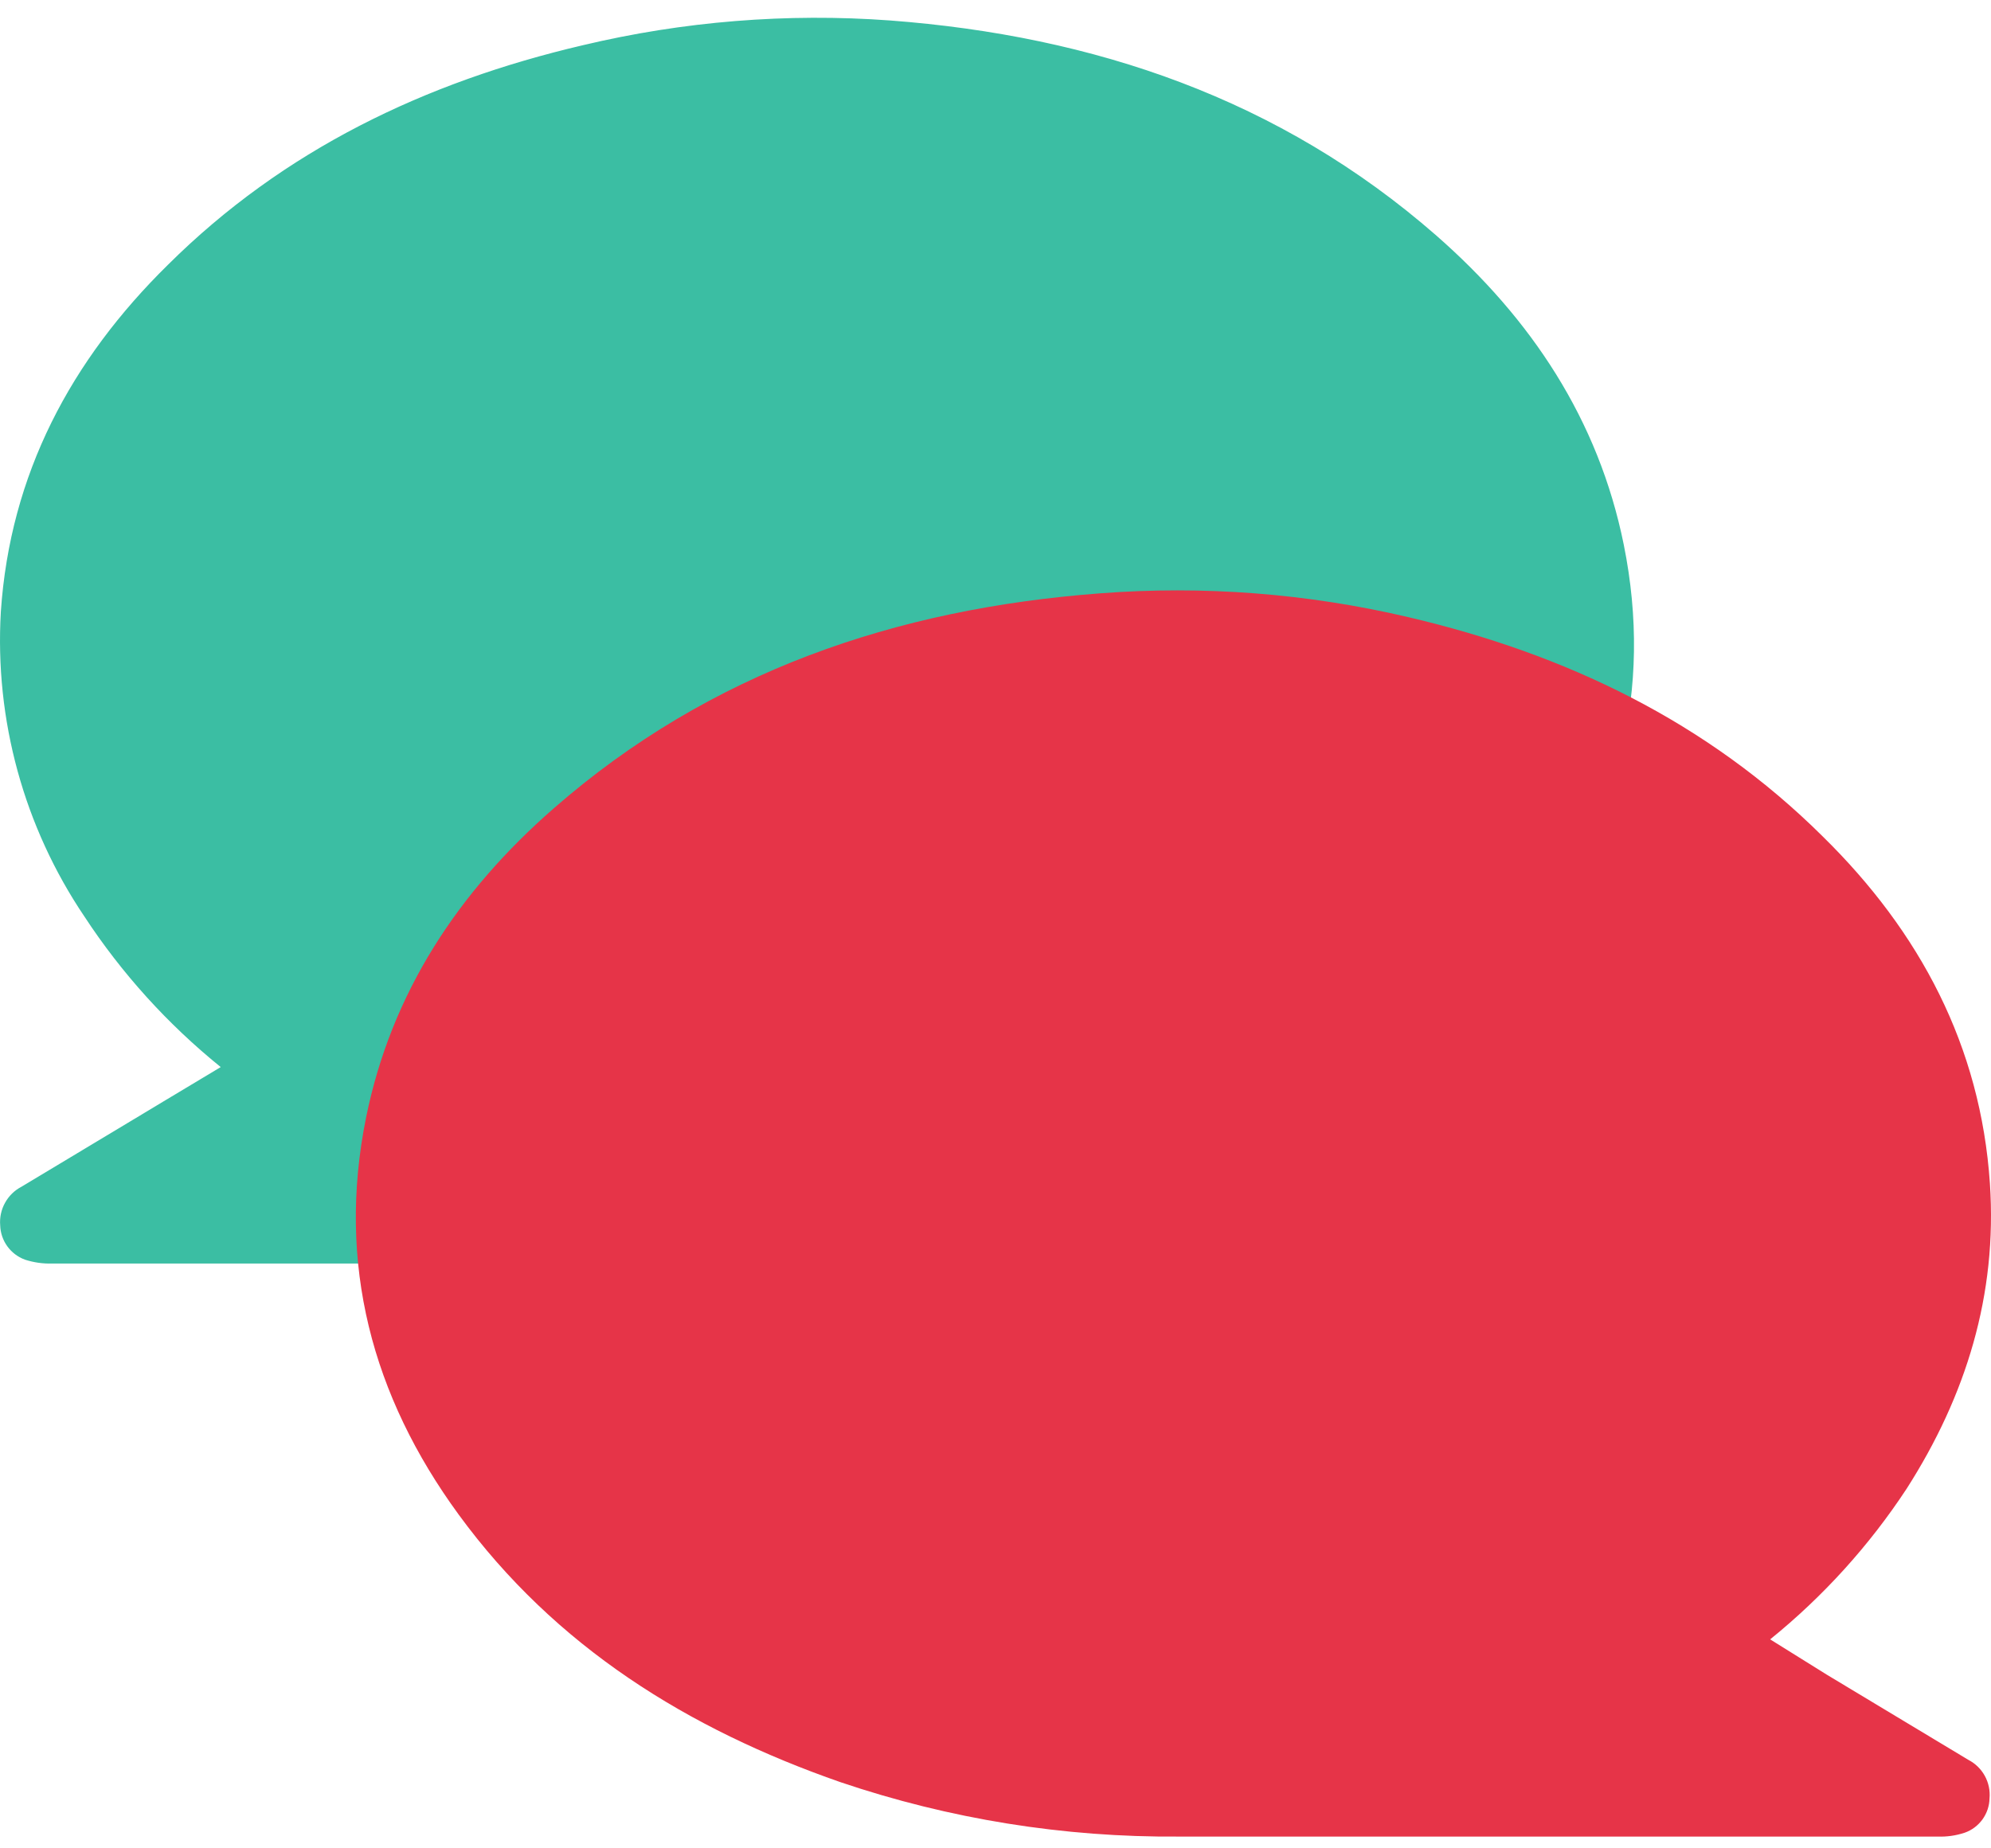
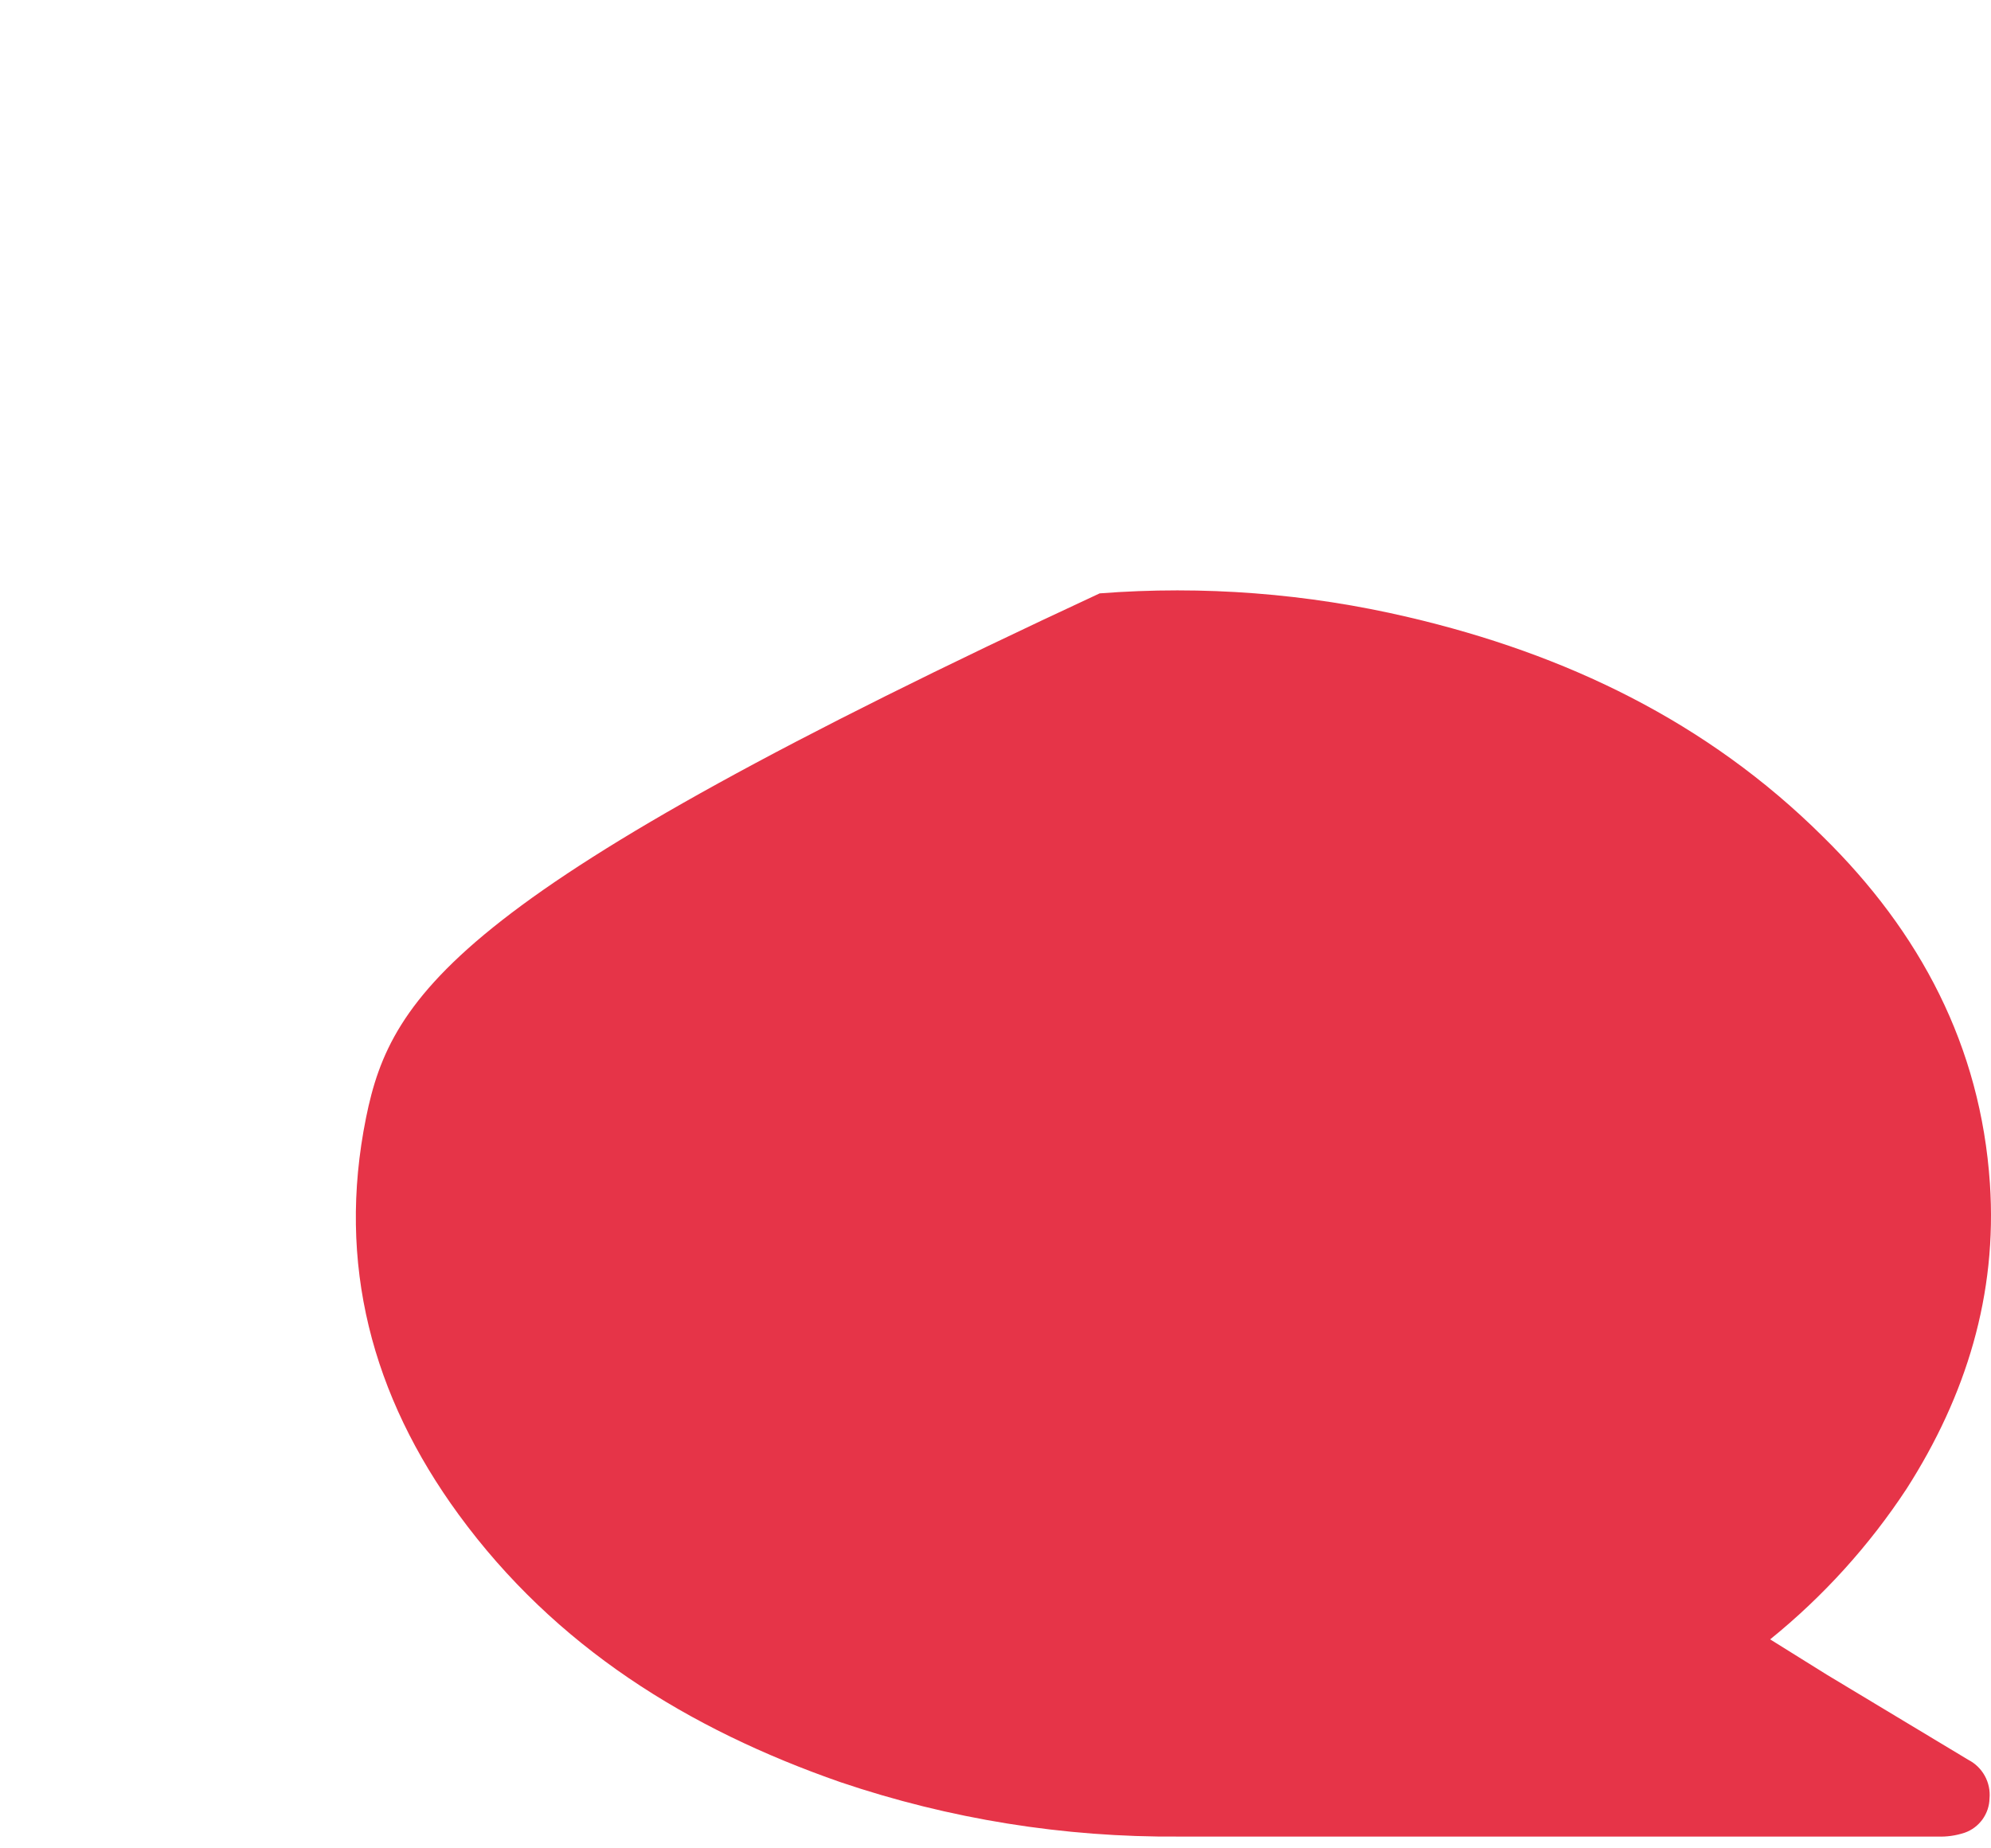
<svg xmlns="http://www.w3.org/2000/svg" width="70" height="65" viewBox="0 0 70 65" fill="none">
-   <path d="M7.985 37.901L8.522 37.579L8.035 37.185C6.208 35.708 4.622 33.956 3.334 31.992L3.334 31.991L3.331 31.987C1.258 28.913 0.252 25.245 0.466 21.544C0.783 16.827 2.864 12.914 6.213 9.622L6.215 9.62C10.214 5.647 15.109 3.301 20.583 2.018L20.584 2.018C24.078 1.185 27.678 0.894 31.26 1.156C38.358 1.693 44.799 3.882 50.201 8.604C53.48 11.474 55.793 14.947 56.661 19.247C57.67 24.245 56.465 28.77 53.482 32.855C50.148 37.417 45.567 40.266 40.261 42.108C36.478 43.392 32.506 44.03 28.511 43.996H28.508H28.456H28.403H28.351H28.299H28.247H28.195H28.143H28.091H28.038H27.986H27.934H27.882H27.83H27.778H27.726H27.674H27.621H27.569H27.517H27.465H27.413H27.361H27.309H27.256H27.204H27.152H27.1H27.048H26.996H26.944H26.892H26.839H26.787H26.735H26.683H26.631H26.579H26.527H26.474H26.422H26.37H26.318H26.266H26.214H26.162H26.11H26.058H26.005H25.953H25.901H25.849H25.797H25.745H25.693H25.64H25.588H25.536H25.484H25.432H25.38H25.328H25.276H25.224H25.171H25.119H25.067H25.015H24.963H24.911H24.859H24.806H24.754H24.702H24.65H24.598H24.546H24.494H24.442H24.39H24.337H24.285H24.233H24.181H24.129H24.077H24.025H23.973H23.92H23.868H23.816H23.764H23.712H23.66H23.608H23.555H23.503H23.451H23.399H23.347H23.295H23.243H23.191H23.139H23.087H23.034H22.982H22.93H22.878H22.826H22.774H22.722H22.669H22.617H22.565H22.513H22.461H22.409H22.357H22.305H22.253H22.201H22.148H22.096H22.044H21.992H21.94H21.888H21.836H21.784H21.731H21.679H21.627H21.575H21.523H21.471H21.419H21.367H21.314H21.262H21.21H21.158H21.106H21.054H21.002H20.95H20.898H20.845H20.793H20.741H20.689H20.637H20.585H20.533H20.481H20.428H20.376H20.324H20.272H20.22H20.168H20.116H20.064H20.012H19.959H19.907H19.855H19.803H19.751H19.699H19.647H19.595H19.543H19.491H19.438H19.386H19.334H19.282H19.23H19.178H19.126H19.074H19.021H18.969H18.917H18.865H18.813H18.761H18.709H18.657H18.605H18.553H18.5H18.448H18.396H18.344H18.292H18.24H18.188H18.136H18.084H18.032H17.979H17.927H17.875H17.823H17.771H17.719H17.667H17.615H17.562H17.51H17.458H17.406H17.354H17.302H17.25H17.198H17.146H17.094H17.041H16.989H16.937H16.885H16.833H16.781H16.729H16.677H16.625H16.573H16.52H16.468H16.416H16.364H16.312H16.26H16.208H16.156H16.104H16.052H15.999H15.947H15.895H15.843H15.791H15.739H15.687H15.635H15.583H15.531H15.479H15.426H15.374H15.322H15.27H15.218H15.166H15.114H15.062H15.01H14.957H14.905H14.853H14.801H14.749H14.697H14.645H14.593H14.541H14.489H14.437H14.384H14.332H14.28H14.228H14.176H14.124H14.072H14.02H13.968H13.915H13.863H13.811H13.759H13.707H13.655H13.603H13.551H13.499H13.447H13.395H13.342H13.29H13.238H13.186H13.134H13.082H13.03H12.978H12.926H12.874H12.822H12.77H12.717H12.665H12.613H12.561H12.509H12.457H12.405H12.353H12.301H12.248H12.197H12.144H12.092H12.04H11.988H11.936H11.884H11.832H11.78H11.728H11.676H11.623H11.571H11.519H11.467H11.415H11.363H11.311H11.259H11.207H11.155H11.103H11.05H10.998H10.946H10.894H10.842H10.79H10.738H10.686H10.634H10.582H10.53H10.477H10.425H10.373H10.321H10.269H10.217H10.165H10.113H10.061H10.009H9.957H9.905H9.852H9.8H9.748H9.696H9.644H9.592H9.54H9.488H9.436H9.384H9.332H9.28H9.227H9.175H9.123H9.071H9.019H8.967H8.915H8.863H8.811H8.759H8.707H8.655H8.603H8.55H8.498H8.446H8.394H8.342H8.29H8.238H8.186H8.134H8.082H8.03H7.978H7.925H7.873H7.821H7.769H7.717H7.665H7.613H7.561H7.509H7.457H7.405H7.353H7.301H7.248H7.196H7.144H7.092H7.04H6.988H6.936H6.884H6.832H6.78H6.728H6.676H6.624H6.571H6.519H6.467H6.415H6.363H6.311H6.259H6.207H6.155H6.103H6.051H5.999H5.947H5.894H5.842H5.79H5.738H5.686H5.634H5.582H5.53H5.478H5.426H5.374H5.322H5.27H5.218H5.165H5.113H5.061H5.009H4.957H4.905H4.853H4.801H4.749H4.697H4.645H4.593H4.541H4.489H4.436H4.384H4.332H4.28H4.228H4.176H4.124H4.072H4.02H3.968H3.916H3.864H3.812H3.76H3.707H3.655H3.603H3.551H3.499H3.447H3.395H3.343H3.291H3.239H3.187H3.135H3.083H3.031H2.979H2.926H2.874H2.822H2.77H2.718H2.666H2.614H2.562H2.51H2.458H2.406H2.354H2.302H2.25H2.198H2.145H2.093H2.041H1.989H1.937H1.885H1.833V43.996L1.819 43.997C1.549 44.005 1.28 43.967 1.022 43.885C0.858 43.823 0.715 43.715 0.612 43.572C0.508 43.428 0.449 43.256 0.444 43.078L0.444 43.066L0.443 43.055C0.427 42.867 0.467 42.678 0.559 42.512C0.65 42.346 0.788 42.21 0.956 42.122L0.967 42.116L0.978 42.11L5.951 39.122L5.951 39.121L7.985 37.901Z" fill="#3BBEA3" stroke="#3BBEA3" stroke-width="0.875" />
  <g style="mix-blend-mode:multiply">
-     <path d="M62.235 57.651C64.098 56.144 65.716 54.358 67.032 52.356C69.126 49.083 70.224 45.525 69.962 41.623C69.636 36.786 67.502 32.771 64.085 29.416C60.016 25.374 55.042 22.996 49.513 21.703C45.961 20.868 42.301 20.586 38.662 20.867C31.496 21.409 24.959 23.629 19.47 28.426C16.129 31.342 13.76 34.9 12.869 39.308C11.834 44.44 13.077 49.088 16.125 53.261C19.524 57.913 24.19 60.806 29.552 62.674C33.384 63.971 37.406 64.618 41.452 64.586C50.343 64.586 59.235 64.586 68.126 64.586C68.448 64.598 68.77 64.552 69.076 64.45C69.327 64.362 69.544 64.198 69.7 63.983C69.856 63.767 69.943 63.509 69.948 63.243C69.973 62.969 69.915 62.693 69.782 62.451C69.649 62.21 69.447 62.013 69.202 61.887C67.543 60.883 65.879 59.893 64.229 58.894L62.235 57.651Z" fill="#E63448" />
+     <path d="M62.235 57.651C64.098 56.144 65.716 54.358 67.032 52.356C69.126 49.083 70.224 45.525 69.962 41.623C69.636 36.786 67.502 32.771 64.085 29.416C60.016 25.374 55.042 22.996 49.513 21.703C45.961 20.868 42.301 20.586 38.662 20.867C16.129 31.342 13.76 34.9 12.869 39.308C11.834 44.44 13.077 49.088 16.125 53.261C19.524 57.913 24.19 60.806 29.552 62.674C33.384 63.971 37.406 64.618 41.452 64.586C50.343 64.586 59.235 64.586 68.126 64.586C68.448 64.598 68.77 64.552 69.076 64.45C69.327 64.362 69.544 64.198 69.7 63.983C69.856 63.767 69.943 63.509 69.948 63.243C69.973 62.969 69.915 62.693 69.782 62.451C69.649 62.21 69.447 62.013 69.202 61.887C67.543 60.883 65.879 59.893 64.229 58.894L62.235 57.651Z" fill="#E63448" />
  </g>
</svg>